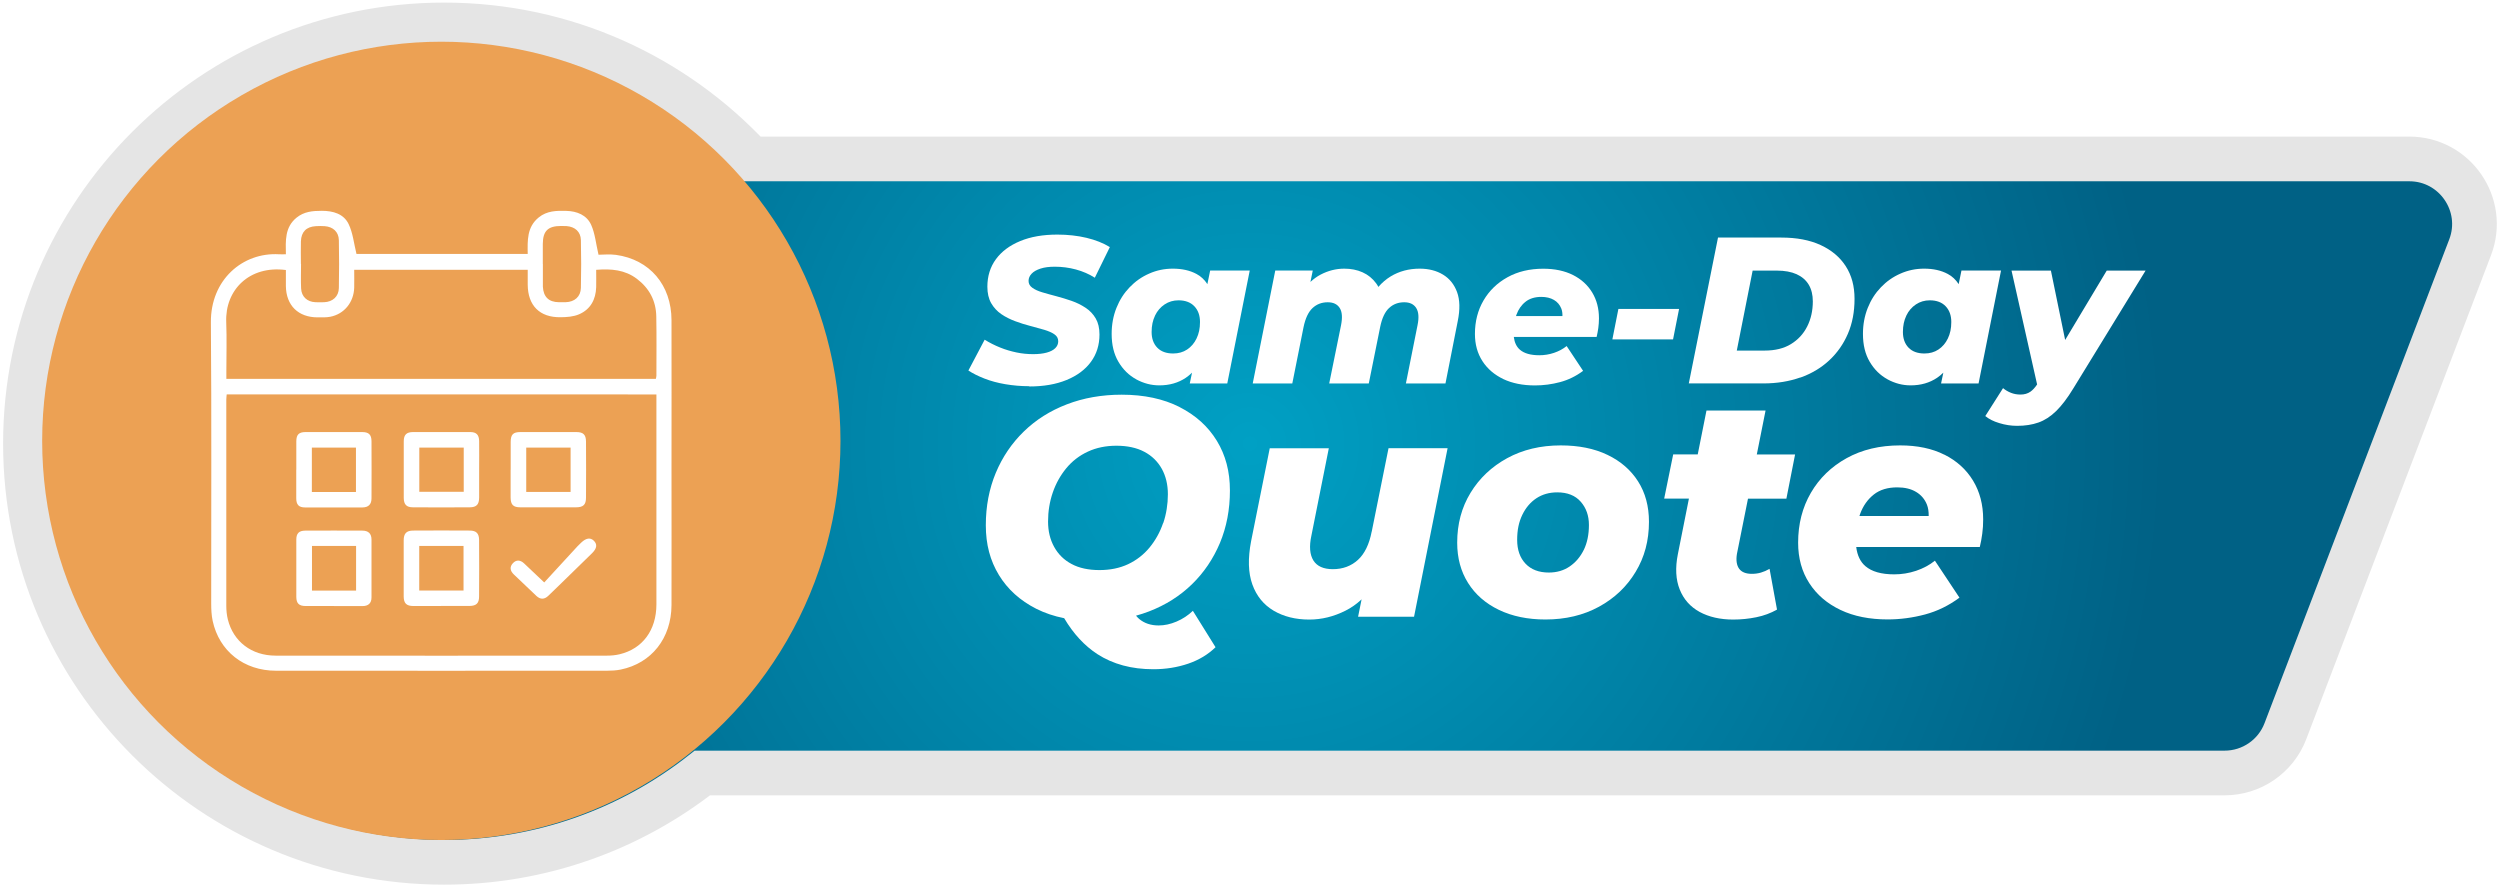
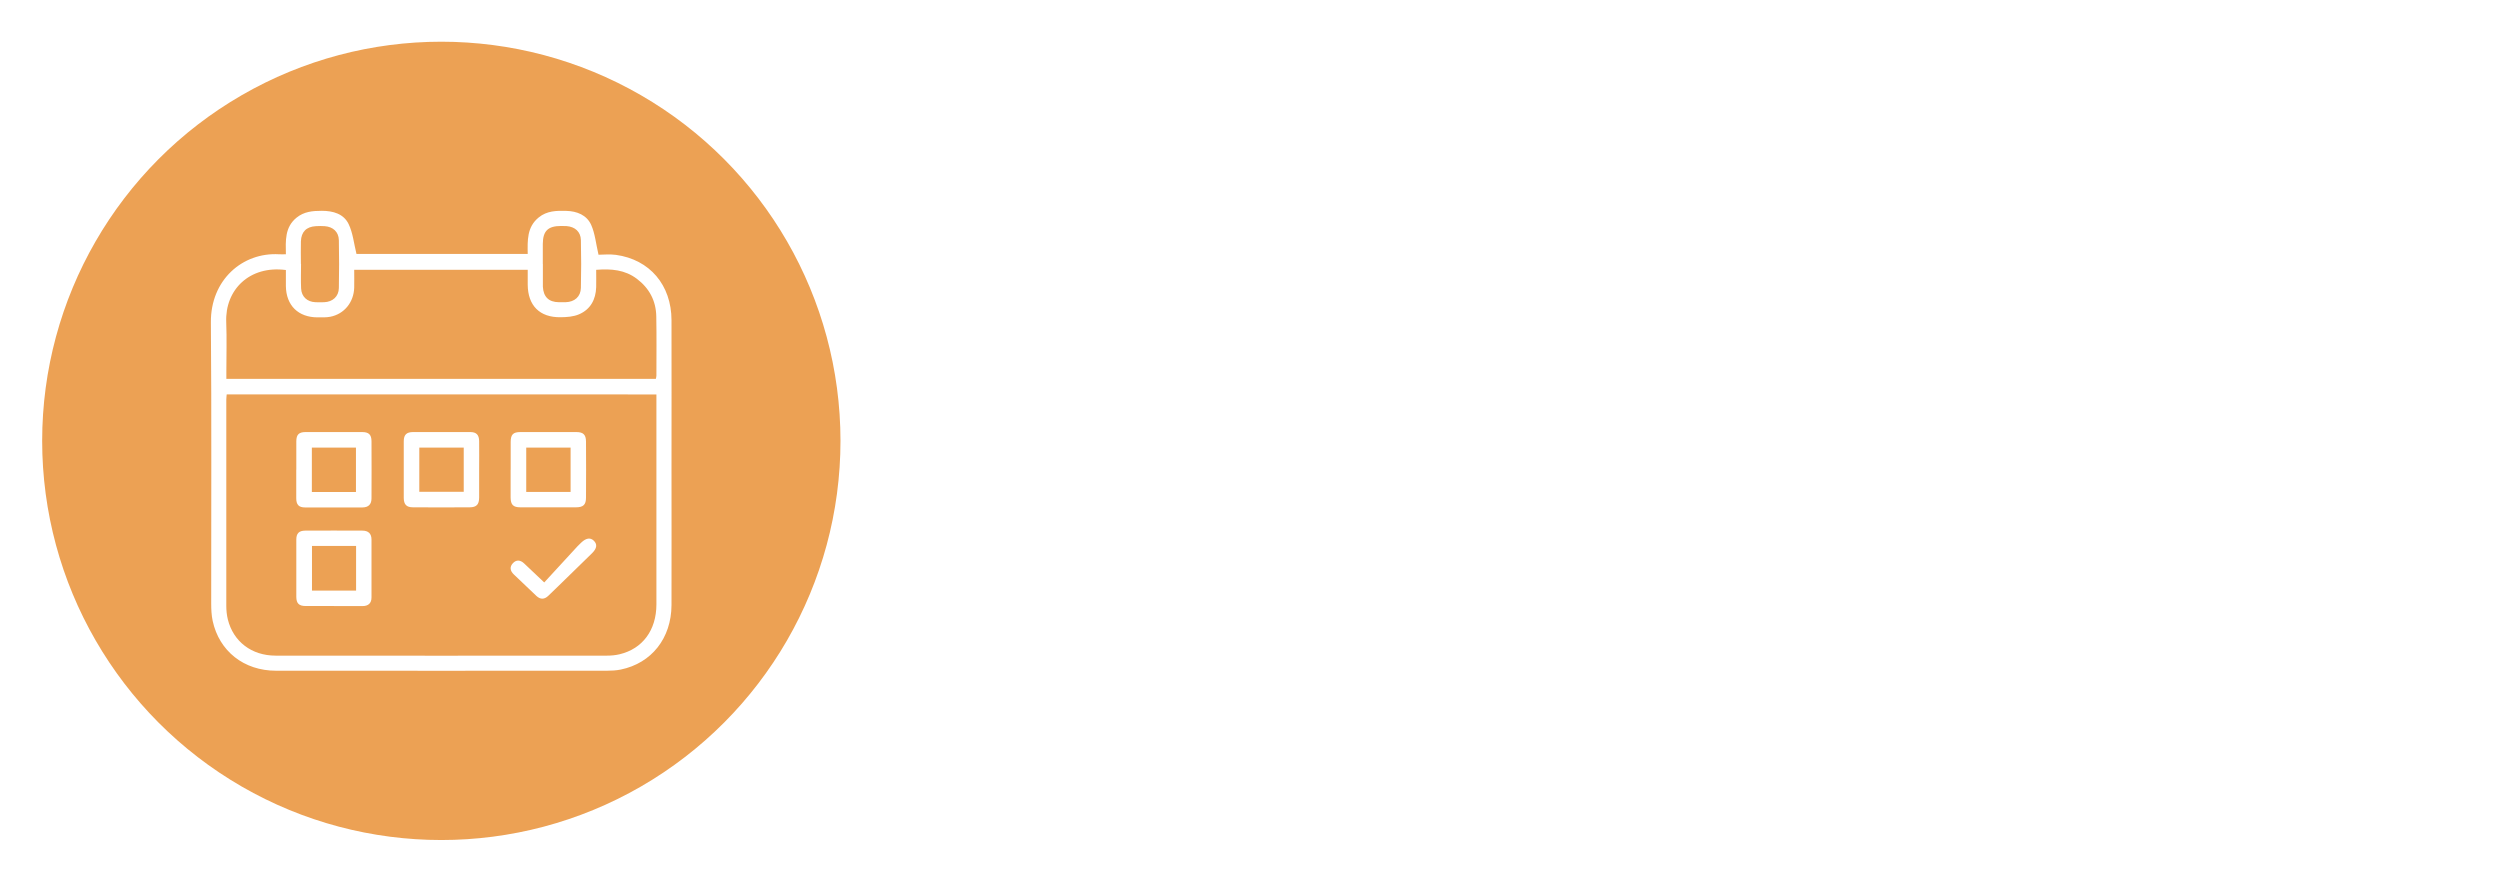
<svg xmlns="http://www.w3.org/2000/svg" id="Layer_1" data-name="Layer 1" viewBox="0 0 386 137">
  <defs>
    <style>      .cls-1 {        fill: #fff;      }      .cls-2 {        fill: #eca154;        filter: url(#drop-shadow-1);      }      .cls-3 {        fill: url(#radial-gradient);        stroke: #e5e5e5;        stroke-miterlimit: 10;        stroke-width: 6.9px;      }    </style>
    <radialGradient id="radial-gradient" cx="193" cy="68.5" fx="193" fy="68.5" r="141.29" gradientUnits="userSpaceOnUse">
      <stop offset="0" stop-color="#00a0c4" />
      <stop offset="1" stop-color="#006185" />
    </radialGradient>
    <filter id="drop-shadow-1" filterUnits="userSpaceOnUse">
      <feGaussianBlur stdDeviation="0" />
    </filter>
  </defs>
-   <path class="cls-3" d="m372.01,24.54H115.95c-11.81-12.72-28.66-20.69-47.38-20.69C32.87,3.86,3.93,32.8,3.93,68.5s28.94,64.64,64.64,64.64c15.05,0,28.9-5.16,39.88-13.79h235.03c4.17,0,7.91-2.57,9.39-6.47l28.52-74.7c2.51-6.58-2.35-13.64-9.39-13.64Z" />
  <circle class="cls-2" cx="68.14" cy="68.07" r="61.63" />
  <g>
    <path class="cls-1" d="m158.92,59.67c2.21,0,4.13-.33,5.76-1,1.63-.67,2.88-1.6,3.76-2.8s1.32-2.61,1.32-4.22c0-.99-.19-1.81-.58-2.48s-.91-1.22-1.58-1.66c-.67-.44-1.38-.79-2.16-1.06-.77-.27-1.55-.5-2.33-.71s-1.5-.4-2.16-.6c-.65-.19-1.17-.43-1.56-.71-.39-.28-.58-.63-.58-1.06,0-.41.16-.78.47-1.11.31-.33.77-.59,1.38-.79s1.35-.29,2.2-.29c1.11,0,2.2.14,3.27.43,1.06.29,2.03.71,2.91,1.27l2.32-4.73c-1.01-.62-2.21-1.1-3.6-1.43-1.39-.33-2.9-.5-4.5-.5-2.21,0-4.12.33-5.74,1-1.62.67-2.87,1.6-3.75,2.8-.88,1.2-1.32,2.62-1.32,4.25,0,1.01.2,1.86.59,2.54.4.69.92,1.25,1.56,1.69s1.36.8,2.14,1.09c.78.29,1.57.54,2.35.74s1.5.4,2.14.59c.64.19,1.16.42,1.56.69s.6.63.6,1.08c0,.41-.15.76-.45,1.06-.3.3-.74.53-1.32.69-.58.16-1.28.24-2.09.24-.86,0-1.72-.08-2.57-.26s-1.7-.42-2.53-.76c-.83-.33-1.62-.73-2.4-1.21l-2.51,4.76c.69.45,1.51.86,2.48,1.24s2.04.67,3.22.87c1.18.2,2.41.31,3.7.31Z" />
    <path class="cls-1" d="m175.43,58.57c1.14.62,2.33.93,3.57.93,1.57,0,2.93-.39,4.09-1.17.34-.23.66-.5.96-.79l-.35,1.67h5.79l3.47-17.44h-6.11l-.43,2.1c-.44-.67-.99-1.21-1.68-1.57-1.02-.55-2.24-.82-3.65-.82-1.29,0-2.5.25-3.65.76-1.15.5-2.16,1.21-3.02,2.11-.87.9-1.55,1.96-2.04,3.19-.49,1.22-.74,2.56-.74,4.02,0,1.7.35,3.13,1.05,4.31.7,1.18,1.61,2.08,2.75,2.7Zm2.91-9.85c.35-.73.85-1.3,1.48-1.72s1.35-.63,2.14-.63c1.05,0,1.87.31,2.45.92.58.61.87,1.42.87,2.43s-.18,1.81-.53,2.54c-.35.73-.84,1.3-1.46,1.71-.62.41-1.34.61-2.16.61-1.05,0-1.87-.3-2.45-.9-.58-.6-.87-1.41-.87-2.41s.18-1.81.53-2.54Z" />
    <path class="cls-1" d="m201.27,50.5c.28-1.35.74-2.33,1.38-2.93.64-.6,1.43-.9,2.35-.9.86,0,1.47.29,1.85.88.38.59.44,1.48.21,2.65l-1.83,9.01h6.11l1.77-8.78c.28-1.33.73-2.29,1.37-2.88s1.41-.88,2.33-.88c.86,0,1.47.29,1.85.88s.45,1.48.21,2.65l-1.8,9.01h6.11l1.9-9.65c.36-1.78.33-3.27-.11-4.46s-1.16-2.09-2.17-2.7-2.21-.92-3.6-.92c-1.67,0-3.16.4-4.47,1.19-.72.44-1.35.98-1.91,1.63-.1-.19-.21-.38-.34-.55-.56-.76-1.26-1.33-2.11-1.71-.85-.38-1.79-.56-2.82-.56-1.27,0-2.48.31-3.65.92-.57.3-1.09.68-1.57,1.13l.36-1.76h-5.79l-3.48,17.44h6.11l1.74-8.72Z" />
    <path class="cls-1" d="m232.11,58.53c1.38.65,3.01.98,4.88.98,1.31,0,2.6-.17,3.88-.51,1.28-.34,2.46-.92,3.56-1.74l-2.54-3.83c-.56.45-1.21.8-1.95,1.05-.74.25-1.5.37-2.27.37-1.33,0-2.33-.28-2.99-.85-.53-.45-.84-1.12-.95-1.98h12.79c.11-.45.19-.91.26-1.38.06-.47.1-.97.1-1.48,0-1.52-.35-2.86-1.05-4.01-.7-1.15-1.68-2.04-2.96-2.69-1.28-.64-2.81-.97-4.59-.97-2.1,0-3.95.44-5.53,1.32-1.59.88-2.82,2.08-3.7,3.59-.88,1.51-1.32,3.23-1.32,5.16,0,1.61.39,3.01,1.16,4.2s1.85,2.11,3.23,2.77Zm3.44-11.95c.63-.49,1.44-.74,2.43-.74.77,0,1.42.16,1.95.47.53.31.9.75,1.13,1.32.14.34.19.74.18,1.17h-7.17c.02-.07.04-.14.07-.21.31-.85.78-1.52,1.42-2.01Z" />
    <polygon class="cls-1" points="259.25 47.7 249.88 47.7 248.95 52.4 258.32 52.4 259.25 47.7" />
-     <path class="cls-1" d="m277.97,58.3c1.72-.61,3.2-1.49,4.44-2.64,1.24-1.15,2.21-2.52,2.9-4.12s1.03-3.39,1.03-5.39-.45-3.63-1.35-5.04c-.9-1.4-2.19-2.49-3.88-3.27s-3.71-1.16-6.07-1.16h-9.78l-4.51,22.52h11.52c2.08,0,3.98-.31,5.7-.92Zm-7.37-16.52h3.73c1.22,0,2.25.19,3.07.56.83.38,1.45.92,1.87,1.62.42.71.63,1.57.63,2.57,0,1.44-.29,2.73-.87,3.88s-1.42,2.05-2.51,2.72-2.45,1-4.05,1h-4.31l2.45-12.36Z" />
    <path class="cls-1" d="m291.43,58.57c1.14.62,2.33.93,3.57.93,1.57,0,2.93-.39,4.09-1.17.34-.23.66-.5.96-.79l-.35,1.67h5.79l3.47-17.44h-6.11l-.43,2.1c-.44-.67-.99-1.21-1.68-1.57-1.02-.55-2.24-.82-3.65-.82-1.29,0-2.5.25-3.65.76-1.15.5-2.16,1.21-3.02,2.11-.87.9-1.55,1.96-2.04,3.19s-.74,2.56-.74,4.02c0,1.7.35,3.13,1.05,4.31s1.61,2.08,2.75,2.7Zm2.91-9.85c.35-.73.85-1.3,1.48-1.72.63-.42,1.35-.63,2.14-.63,1.05,0,1.87.31,2.45.92.58.61.87,1.42.87,2.43s-.18,1.81-.53,2.54c-.35.73-.84,1.3-1.46,1.71-.62.41-1.34.61-2.16.61-1.05,0-1.87-.3-2.45-.9s-.87-1.41-.87-2.41.18-1.81.53-2.54Z" />
-     <path class="cls-1" d="m325.28,41.78l-6.42,10.71-2.2-10.71h-6.08l3.95,17.58c-.33.49-.67.86-1.02,1.11-.43.3-.94.45-1.54.45-.54,0-1.03-.09-1.48-.27-.45-.18-.86-.42-1.22-.72l-2.74,4.31c.54.45,1.26.82,2.17,1.09.91.28,1.83.42,2.75.42,1.22,0,2.32-.17,3.28-.51.97-.34,1.88-.93,2.74-1.77.86-.84,1.74-2,2.64-3.48l11.17-18.21h-5.98Z" />
    <path class="cls-1" d="m182.12,62.84c-2.5-1.26-5.47-1.9-8.93-1.9-3.07,0-5.9.5-8.47,1.49-2.58.99-4.79,2.39-6.65,4.2-1.86,1.81-3.3,3.94-4.32,6.38-1.02,2.45-1.54,5.14-1.54,8.09s.67,5.47,2.02,7.68,3.26,3.94,5.76,5.21c1.31.66,2.75,1.15,4.32,1.46,1.42,2.4,3.13,4.25,5.13,5.55,2.4,1.55,5.28,2.33,8.64,2.33,1.92,0,3.71-.29,5.38-.86s3.07-1.42,4.22-2.54l-3.5-5.62c-.74.71-1.58,1.26-2.52,1.66-.94.4-1.86.6-2.76.6-1.22,0-2.22-.34-3.02-1.01-.16-.14-.32-.31-.48-.5.68-.19,1.34-.4,1.99-.65,2.58-.99,4.79-2.39,6.65-4.2,1.86-1.81,3.29-3.94,4.32-6.38,1.02-2.45,1.54-5.14,1.54-8.09s-.67-5.47-2.02-7.68-3.26-3.94-5.76-5.21Zm-2.54,17.93c-.48,1.41-1.18,2.66-2.09,3.77-.91,1.1-2.02,1.96-3.31,2.57-1.3.61-2.78.91-4.44.91s-3.13-.31-4.29-.94c-1.17-.62-2.06-1.5-2.69-2.64s-.94-2.44-.94-3.91c0-1.57.24-3.06.72-4.46.48-1.41,1.18-2.66,2.09-3.77.91-1.1,2.02-1.96,3.34-2.57,1.31-.61,2.78-.91,4.42-.91s3.13.31,4.3.94c1.17.62,2.06,1.5,2.69,2.62.62,1.12.94,2.43.94,3.94s-.24,3.06-.72,4.46Z" />
    <path class="cls-1" d="m211.79,82.07c-.38,1.98-1.1,3.45-2.14,4.39-1.04.94-2.33,1.42-3.86,1.42-1.44,0-2.44-.45-3-1.34-.56-.9-.67-2.18-.31-3.84l2.69-13.49h-9.12l-2.88,14.35c-.51,2.66-.45,4.88.19,6.67.64,1.79,1.74,3.14,3.29,4.06,1.55.91,3.38,1.37,5.5,1.37,1.92,0,3.78-.46,5.59-1.37.9-.45,1.73-1.04,2.49-1.75l-.54,2.68h8.64l5.18-26.02h-9.12l-2.59,12.86Z" />
    <path class="cls-1" d="m248.19,70.23c-2.03-.98-4.44-1.46-7.22-1.46-3.1,0-5.86.66-8.26,1.97-2.4,1.31-4.29,3.1-5.66,5.35-1.38,2.26-2.06,4.82-2.06,7.7,0,2.37.56,4.44,1.68,6.22,1.12,1.78,2.7,3.16,4.75,4.15,2.05.99,4.45,1.49,7.2,1.49,3.1,0,5.86-.66,8.26-1.97,2.4-1.31,4.29-3.1,5.66-5.38,1.38-2.27,2.06-4.85,2.06-7.73,0-2.4-.56-4.48-1.68-6.24-1.12-1.76-2.7-3.13-4.73-4.1Zm-3.65,14.66c-.53,1.09-1.26,1.94-2.18,2.57s-2,.94-3.22.94c-1.54,0-2.74-.46-3.6-1.37-.86-.91-1.29-2.14-1.29-3.67s.26-2.76.79-3.86c.53-1.1,1.26-1.96,2.18-2.57.93-.61,2-.91,3.22-.91,1.57,0,2.78.48,3.62,1.44.85.96,1.27,2.16,1.27,3.6s-.26,2.75-.79,3.84Z" />
    <path class="cls-1" d="m272.6,63.39h-9.12l-1.35,6.77h-3.79l-1.39,6.82h3.82l-1.71,8.59c-.42,2.11-.32,3.93.29,5.45.61,1.52,1.63,2.67,3.07,3.46,1.44.78,3.17,1.18,5.18,1.18,1.22,0,2.41-.12,3.58-.36s2.23-.63,3.19-1.18l-1.15-6.29c-.45.26-.9.45-1.34.58-.45.13-.91.19-1.39.19-.93,0-1.58-.26-1.97-.79-.38-.53-.5-1.29-.34-2.28l1.71-8.54h5.93l1.34-6.82h-5.91l1.35-6.77Z" />
-     <path class="cls-1" d="m300.22,70.21c-1.9-.96-4.18-1.44-6.84-1.44-3.14,0-5.89.66-8.26,1.97s-4.21,3.1-5.52,5.35-1.97,4.82-1.97,7.7c0,2.4.58,4.49,1.73,6.26,1.15,1.78,2.76,3.15,4.82,4.13,2.06.98,4.49,1.46,7.27,1.46,1.95,0,3.88-.26,5.79-.77,1.9-.51,3.67-1.38,5.3-2.59l-3.79-5.71c-.83.67-1.8,1.19-2.9,1.56-1.1.37-2.23.55-3.38.55-1.99,0-3.47-.42-4.46-1.27-.79-.68-1.25-1.67-1.41-2.95h19.08c.16-.67.29-1.36.38-2.06.1-.7.14-1.44.14-2.21,0-2.27-.52-4.26-1.56-5.98-1.04-1.71-2.51-3.05-4.42-4.01Zm-10.9,6.14c.94-.74,2.15-1.1,3.62-1.1,1.15,0,2.12.23,2.9.7.78.46,1.34,1.12,1.68,1.97.2.51.28,1.1.27,1.75h-10.69c.03-.1.06-.21.1-.31.46-1.26,1.17-2.26,2.11-3Z" />
  </g>
  <g>
    <path class="cls-1" d="m44.14,39.27c-.04-2.13-.17-4.17,1.63-5.65,1.17-.96,2.51-1.07,3.93-1.07,1.74,0,3.37.47,4.13,2.05.66,1.37.81,2.99,1.21,4.61h26.44c-.03-2.07-.14-4.15,1.7-5.64,1.27-1.03,2.74-1.05,4.24-1.01,1.68.04,3.18.65,3.86,2.17.6,1.34.73,2.89,1.13,4.6.7,0,1.71-.11,2.68.02,5.23.72,8.58,4.66,8.59,10.09.02,7.65,0,15.31,0,22.96,0,7.01.02,14.01,0,21.02-.02,5.11-3.07,8.98-7.84,9.96-.69.14-1.42.18-2.13.18-17.03,0-34.06.02-51.09,0-4.97,0-8.77-3.03-9.78-7.68-.19-.88-.23-1.8-.23-2.71-.01-14.47.07-28.93-.05-43.4-.05-6.56,4.89-10.84,10.53-10.51.29.02.58,0,1.03,0Zm-9.14,21.64c-.02.3-.06.56-.06.81,0,10.6,0,21.21,0,31.81,0,.71.07,1.43.24,2.12.85,3.41,3.67,5.58,7.37,5.58,17.06.02,34.12.01,51.18,0,.64,0,1.3-.06,1.93-.21,3.56-.85,5.68-3.72,5.69-7.69,0-10.48,0-20.95,0-31.43v-1H35.01Zm57.05-19.25c0,.94.02,1.81,0,2.68-.06,1.91-.88,3.43-2.65,4.19-.86.37-1.88.44-2.84.45-3.23.05-5.06-1.8-5.08-5.03,0-.76,0-1.52,0-2.29h-26.79c0,.95.02,1.85,0,2.75-.07,2.27-1.54,4.08-3.71,4.5-.63.12-1.29.09-1.94.09-2.99,0-4.86-1.84-4.9-4.83-.01-.83,0-1.67,0-2.48-5.61-.74-9.41,3.06-9.21,8.04.1,2.56.02,5.12.02,7.69,0,.35,0,.69,0,1.08h66.31c.04-.18.09-.34.09-.49,0-3.05.04-6.1-.02-9.15-.04-2.42-1.08-4.37-3.02-5.83-1.83-1.37-3.92-1.56-6.26-1.37Zm-8.23-.9c0,1.1,0,2.21,0,3.31,0,.06,0,.13,0,.19.08,1.57.9,2.38,2.45,2.4.36,0,.71,0,1.07,0,1.37-.04,2.32-.85,2.35-2.21.06-2.46.06-4.93,0-7.39-.03-1.28-.91-2.05-2.2-2.15-.29-.02-.58-.02-.88-.02-2.01.01-2.78.77-2.8,2.75,0,1.04,0,2.08,0,3.11Zm-37.35-.01s0,0,.01,0c0,1.26-.05,2.53.01,3.79.06,1.27.94,2.07,2.21,2.12.45.02.91.02,1.36,0,1.3-.05,2.24-.88,2.26-2.19.05-2.46.05-4.93,0-7.39-.03-1.28-.9-2.07-2.19-2.16-.45-.03-.91-.03-1.36,0-1.46.08-2.26.87-2.31,2.34-.04,1.17,0,2.33,0,3.5Z" />
-     <path class="cls-1" d="m68.1,93.57c-1.43,0-2.85.01-4.28,0-1.06-.01-1.48-.41-1.49-1.47-.01-2.89-.01-5.77,0-8.66,0-1.07.42-1.51,1.45-1.52,2.92-.02,5.84-.02,8.75,0,1,0,1.43.44,1.44,1.43.02,2.92.02,5.84,0,8.75,0,1.05-.43,1.45-1.5,1.46-1.46.01-2.92,0-4.38,0Zm-3.37-9.28v6.89h6.84v-6.89h-6.84Z" />
    <path class="cls-1" d="m78.85,72.53c0-1.43,0-2.85,0-4.28,0-1.15.37-1.54,1.49-1.54,2.88-.01,5.77-.01,8.65,0,1.06,0,1.48.4,1.49,1.46.02,2.88.02,5.77,0,8.65,0,1.11-.42,1.51-1.56,1.51-2.85.01-5.7.01-8.56,0-1.13,0-1.51-.4-1.52-1.53-.01-1.43,0-2.85,0-4.28Zm9.25-3.42h-6.85v6.84h6.85v-6.84Z" />
    <path class="cls-1" d="m45.75,72.5c0-1.46-.01-2.92,0-4.37.01-1.02.39-1.41,1.41-1.42,2.92-.01,5.83-.01,8.75,0,1.02,0,1.44.39,1.45,1.4.02,2.95.01,5.9,0,8.85,0,.9-.47,1.38-1.39,1.39-2.95,0-5.9.01-8.85,0-1,0-1.38-.42-1.38-1.45-.01-1.46,0-2.92,0-4.37Zm9.21,3.46v-6.85h-6.81v6.85h6.81Z" />
    <path class="cls-1" d="m51.56,93.57c-1.46,0-2.92.01-4.38,0-1.02-.01-1.42-.4-1.43-1.41-.01-2.95-.01-5.9,0-8.85,0-.95.41-1.37,1.36-1.38,2.95-.02,5.9-.01,8.85,0,.91,0,1.4.47,1.4,1.37.01,2.98.01,5.96,0,8.95,0,.91-.52,1.34-1.43,1.33-1.46-.01-2.92,0-4.38,0Zm-3.39-9.28v6.9h6.81v-6.9h-6.81Z" />
    <path class="cls-1" d="m73.98,72.56c0,1.43.01,2.85,0,4.28-.01,1.06-.42,1.49-1.47,1.49-2.92.02-5.84.02-8.75,0-1,0-1.41-.44-1.42-1.44-.01-2.92-.01-5.84,0-8.75,0-1.01.42-1.42,1.42-1.43,2.95-.01,5.9-.01,8.85,0,.94,0,1.35.43,1.37,1.38.02,1.49,0,2.98,0,4.47Zm-2.38-3.45h-6.86v6.82h6.86v-6.82Z" />
    <path class="cls-1" d="m84.02,89.94c1.78-1.93,3.47-3.77,5.16-5.61.18-.19.37-.37.56-.55.76-.72,1.41-.82,1.95-.29.56.55.48,1.18-.28,1.93-1.76,1.73-3.52,3.44-5.29,5.16-.49.48-.97.95-1.47,1.42-.59.56-1.2.59-1.81.03-1.18-1.11-2.35-2.23-3.52-3.35-.55-.53-.67-1.14-.13-1.72.54-.58,1.16-.5,1.72.02.94.87,1.86,1.76,3.12,2.95Z" />
  </g>
</svg>